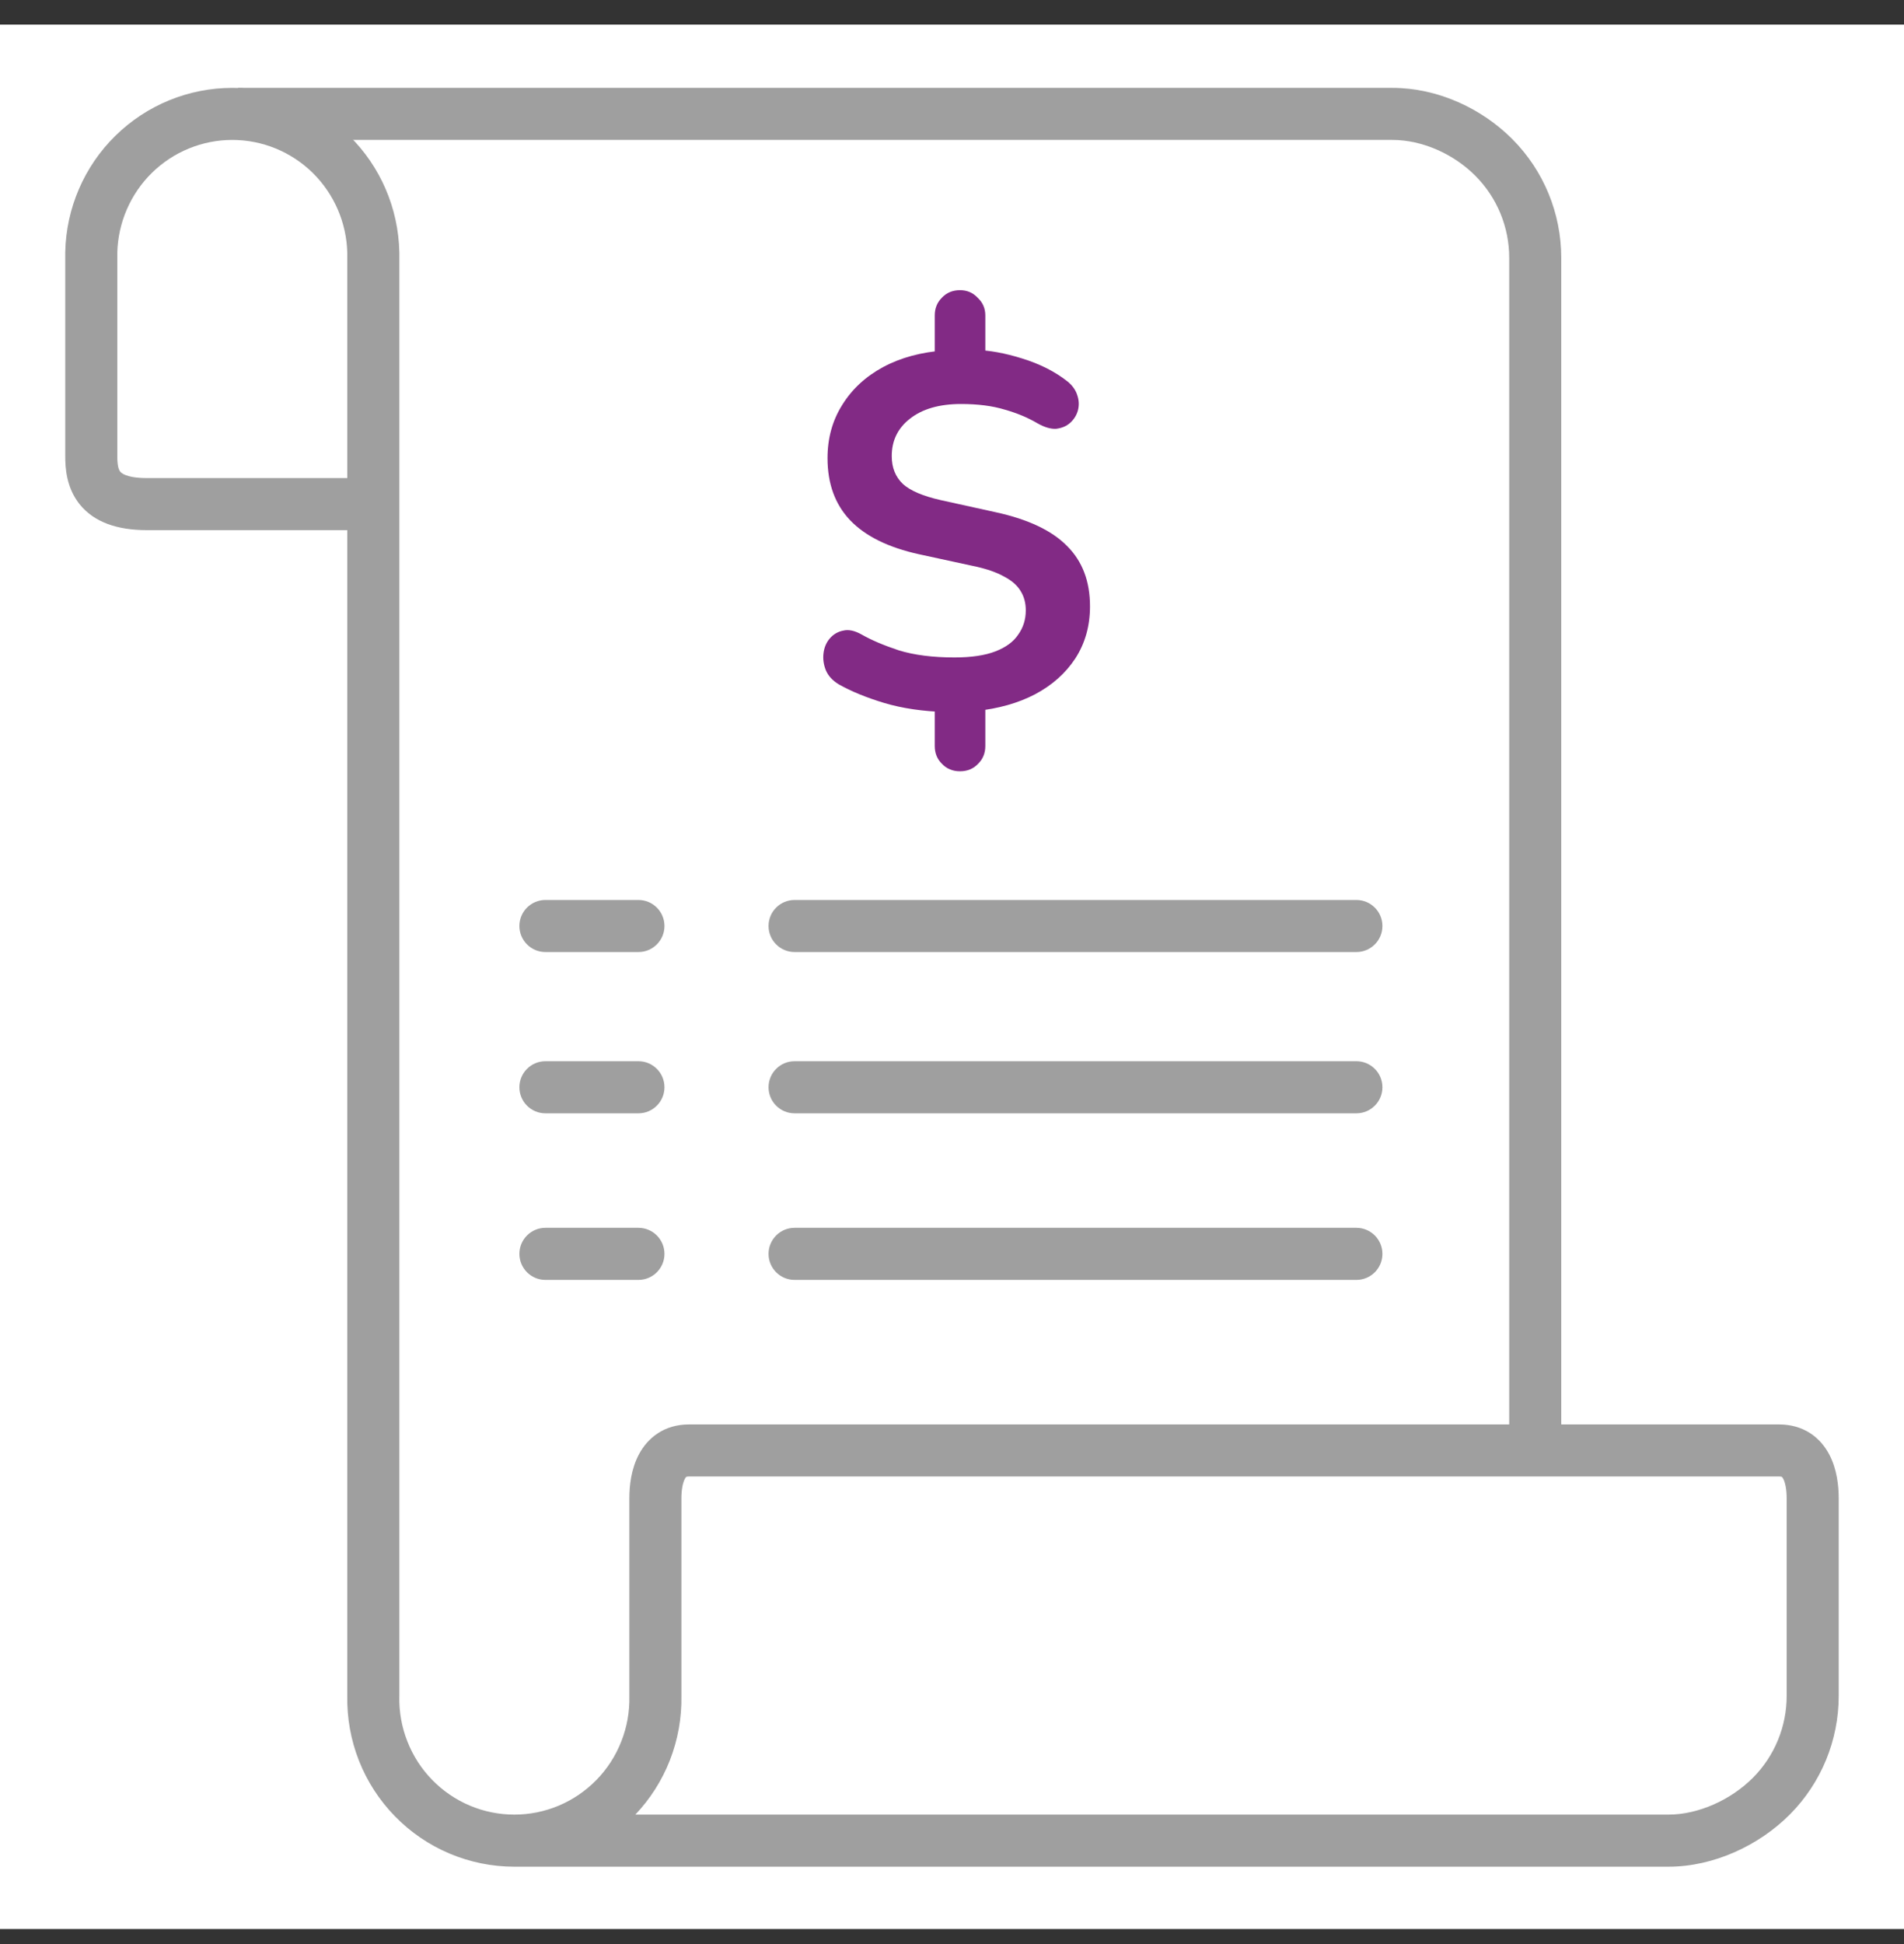
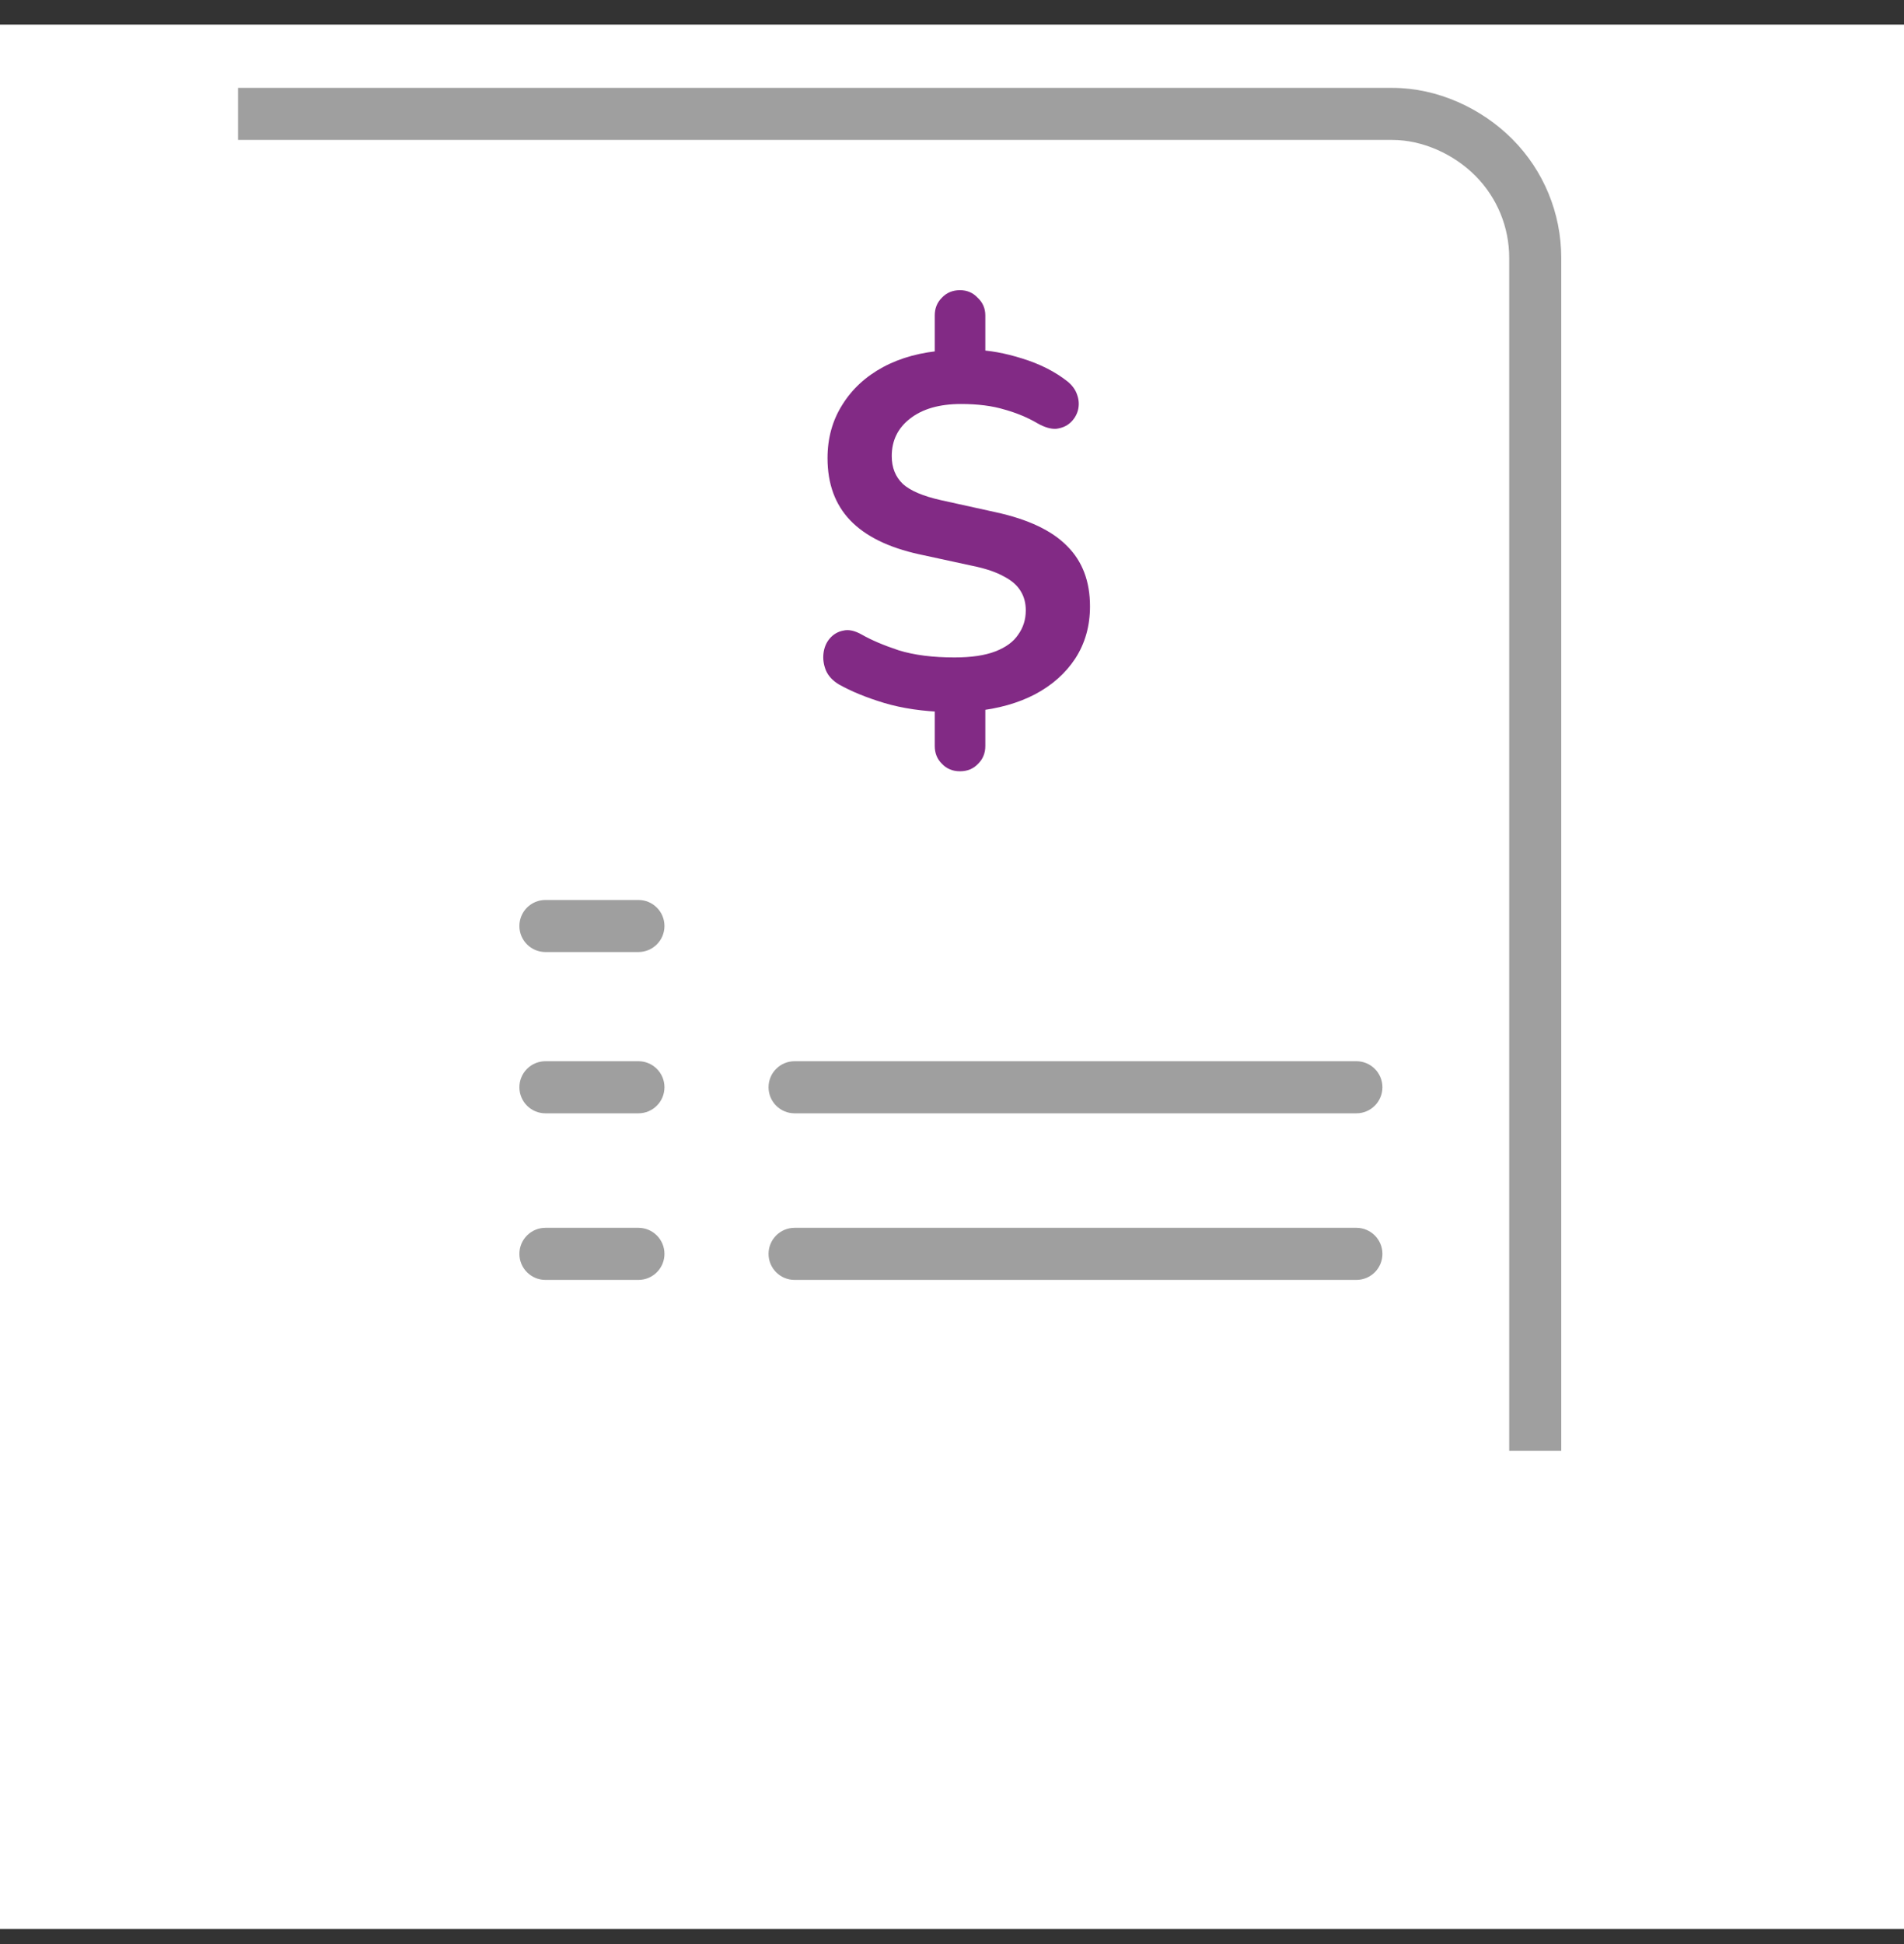
<svg xmlns="http://www.w3.org/2000/svg" width="48" height="49" viewBox="0 0 48 49" fill="none">
  <rect x="0" y="0" width="48" height="49" fill="#333333" stroke="none" />
  <path d="M48 0.621H0V48.621H48V0.621Z" fill="white" />
-   <path fill-rule="evenodd" clip-rule="evenodd" d="M5.856 3.527C5.099 3.527 4.371 3.825 3.828 4.358C3.288 4.89 2.975 5.613 2.957 6.374V11.499C2.957 11.74 2.992 11.84 3.032 11.889C3.049 11.911 3.169 12.05 3.702 12.05H8.755V6.374C8.737 5.613 8.424 4.89 7.884 4.358C7.341 3.825 6.614 3.527 5.856 3.527ZM8.755 13.362H3.702C2.956 13.362 2.374 13.163 2.011 12.714C1.67 12.292 1.645 11.789 1.645 11.499V6.36L1.645 6.353C1.668 5.249 2.121 4.196 2.908 3.423C3.695 2.649 4.753 2.215 5.856 2.215C6.959 2.215 8.017 2.649 8.804 3.423C9.591 4.196 10.044 5.249 10.067 6.353L10.068 6.36V42.753L10.067 42.76C10.059 43.148 10.128 43.534 10.271 43.895C10.413 44.257 10.625 44.585 10.895 44.862C11.166 45.139 11.488 45.36 11.844 45.51C12.199 45.66 12.581 45.737 12.966 45.737C13.352 45.737 13.734 45.66 14.089 45.51C14.445 45.36 14.767 45.139 15.038 44.862C15.308 44.585 15.52 44.257 15.662 43.895C15.805 43.534 15.874 43.148 15.866 42.76L15.866 42.753V37.765C15.866 37.454 15.909 37.027 16.109 36.654C16.333 36.234 16.751 35.903 17.368 35.903H44.852C45.136 35.903 45.401 35.974 45.63 36.12C45.855 36.265 46.009 36.46 46.113 36.655C46.312 37.029 46.354 37.456 46.354 37.765V42.746C46.354 43.867 45.911 44.941 45.121 45.735C44.346 46.514 43.201 47.05 42.064 47.05H12.966C12.405 47.05 11.85 46.937 11.333 46.719C10.816 46.501 10.348 46.181 9.956 45.779C9.563 45.376 9.255 44.9 9.049 44.377C8.844 43.856 8.744 43.299 8.755 42.739V13.362ZM16.017 45.737H42.064C42.813 45.737 43.633 45.369 44.191 44.809C44.736 44.262 45.042 43.52 45.042 42.746V37.765C45.042 37.544 45.006 37.368 44.955 37.271C44.944 37.251 44.935 37.239 44.929 37.233C44.924 37.227 44.921 37.225 44.921 37.225C44.921 37.225 44.92 37.224 44.919 37.224C44.918 37.223 44.915 37.222 44.911 37.221C44.903 37.219 44.884 37.215 44.852 37.215H17.368C17.336 37.215 17.319 37.219 17.311 37.221C17.303 37.223 17.301 37.225 17.301 37.225C17.301 37.225 17.298 37.227 17.292 37.233C17.286 37.24 17.277 37.252 17.266 37.273C17.214 37.37 17.178 37.546 17.178 37.765V42.739C17.189 43.299 17.089 43.856 16.884 44.377C16.685 44.882 16.39 45.344 16.017 45.737Z" fill="#9F9F9F" />
  <path fill-rule="evenodd" clip-rule="evenodd" d="M6 2.215H35.103C36.236 2.215 37.349 2.726 38.127 3.508C38.917 4.301 39.359 5.376 39.359 6.496V36.568H38.047V6.496C38.047 5.722 37.741 4.981 37.197 4.434C36.642 3.876 35.855 3.528 35.103 3.527C35.103 3.527 35.103 3.527 35.103 3.527H6V2.215Z" fill="#9F9F9F" />
  <path fill-rule="evenodd" clip-rule="evenodd" d="M13.094 23.34C13.094 22.977 13.388 22.684 13.75 22.684H16.095C16.457 22.684 16.751 22.977 16.751 23.34C16.751 23.702 16.457 23.996 16.095 23.996H13.75C13.388 23.996 13.094 23.702 13.094 23.34Z" fill="#9F9F9F" />
-   <path fill-rule="evenodd" clip-rule="evenodd" d="M19.375 23.34C19.375 22.977 19.669 22.684 20.031 22.684H34.195C34.557 22.684 34.851 22.977 34.851 23.34C34.851 23.702 34.557 23.996 34.195 23.996H20.031C19.669 23.996 19.375 23.702 19.375 23.34Z" fill="#9F9F9F" />
  <path fill-rule="evenodd" clip-rule="evenodd" d="M13.094 27.404C13.094 27.042 13.388 26.748 13.75 26.748H16.095C16.457 26.748 16.751 27.042 16.751 27.404C16.751 27.767 16.457 28.061 16.095 28.061H13.75C13.388 28.061 13.094 27.767 13.094 27.404Z" fill="#9F9F9F" />
  <path fill-rule="evenodd" clip-rule="evenodd" d="M19.375 27.404C19.375 27.042 19.669 26.748 20.031 26.748H34.195C34.557 26.748 34.851 27.042 34.851 27.404C34.851 27.767 34.557 28.061 34.195 28.061H20.031C19.669 28.061 19.375 27.767 19.375 27.404Z" fill="#9F9F9F" />
  <path fill-rule="evenodd" clip-rule="evenodd" d="M13.094 31.604C13.094 31.241 13.388 30.947 13.75 30.947H16.095C16.457 30.947 16.751 31.241 16.751 31.604C16.751 31.966 16.457 32.26 16.095 32.26H13.75C13.388 32.26 13.094 31.966 13.094 31.604Z" fill="#9F9F9F" />
  <path fill-rule="evenodd" clip-rule="evenodd" d="M19.375 31.604C19.375 31.241 19.669 30.947 20.031 30.947H34.195C34.557 30.947 34.851 31.241 34.851 31.604C34.851 31.966 34.557 32.26 34.195 32.26H20.031C19.669 32.26 19.375 31.966 19.375 31.604Z" fill="#9F9F9F" />
  <path d="M24.202 19.44C24.015 19.44 23.862 19.376 23.743 19.248C23.624 19.13 23.565 18.981 23.565 18.802V17.668L23.858 17.948C23.271 17.931 22.749 17.855 22.29 17.718C21.839 17.582 21.457 17.425 21.142 17.247C20.989 17.153 20.883 17.038 20.823 16.902C20.764 16.758 20.743 16.613 20.76 16.469C20.777 16.325 20.828 16.201 20.913 16.099C21.006 15.989 21.121 15.921 21.257 15.895C21.393 15.861 21.55 15.895 21.729 15.997C21.967 16.133 22.277 16.265 22.659 16.392C23.05 16.512 23.518 16.571 24.062 16.571C24.487 16.571 24.831 16.52 25.095 16.418C25.358 16.316 25.549 16.176 25.668 15.997C25.796 15.819 25.86 15.615 25.86 15.385C25.86 15.198 25.817 15.037 25.732 14.901C25.647 14.756 25.507 14.633 25.311 14.531C25.116 14.421 24.852 14.331 24.521 14.263L23.169 13.97C22.396 13.8 21.818 13.515 21.435 13.116C21.053 12.716 20.862 12.194 20.862 11.547C20.862 11.046 20.985 10.6 21.231 10.209C21.478 9.809 21.822 9.49 22.264 9.252C22.706 9.014 23.225 8.874 23.82 8.832L23.565 9.023V7.952C23.565 7.773 23.624 7.625 23.743 7.506C23.862 7.378 24.015 7.314 24.202 7.314C24.381 7.314 24.529 7.378 24.648 7.506C24.776 7.625 24.84 7.773 24.84 7.952V9.023L24.572 8.819C24.937 8.827 25.337 8.9 25.77 9.036C26.212 9.172 26.591 9.363 26.905 9.609C27.033 9.711 27.118 9.83 27.16 9.966C27.203 10.094 27.207 10.222 27.173 10.349C27.139 10.468 27.075 10.57 26.982 10.655C26.888 10.74 26.769 10.791 26.625 10.808C26.489 10.816 26.331 10.77 26.153 10.668C25.906 10.523 25.63 10.409 25.324 10.323C25.018 10.23 24.653 10.183 24.228 10.183C23.684 10.183 23.254 10.306 22.94 10.553C22.634 10.791 22.481 11.105 22.481 11.496C22.481 11.786 22.574 12.019 22.761 12.198C22.948 12.368 23.267 12.504 23.718 12.606L25.107 12.912C25.923 13.09 26.523 13.375 26.905 13.766C27.288 14.149 27.479 14.654 27.479 15.283C27.479 15.776 27.356 16.214 27.109 16.596C26.863 16.971 26.523 17.272 26.089 17.502C25.664 17.723 25.167 17.863 24.597 17.922L24.84 17.655V18.802C24.84 18.981 24.78 19.13 24.661 19.248C24.542 19.376 24.389 19.44 24.202 19.44Z" fill="#822A85" />
</svg>